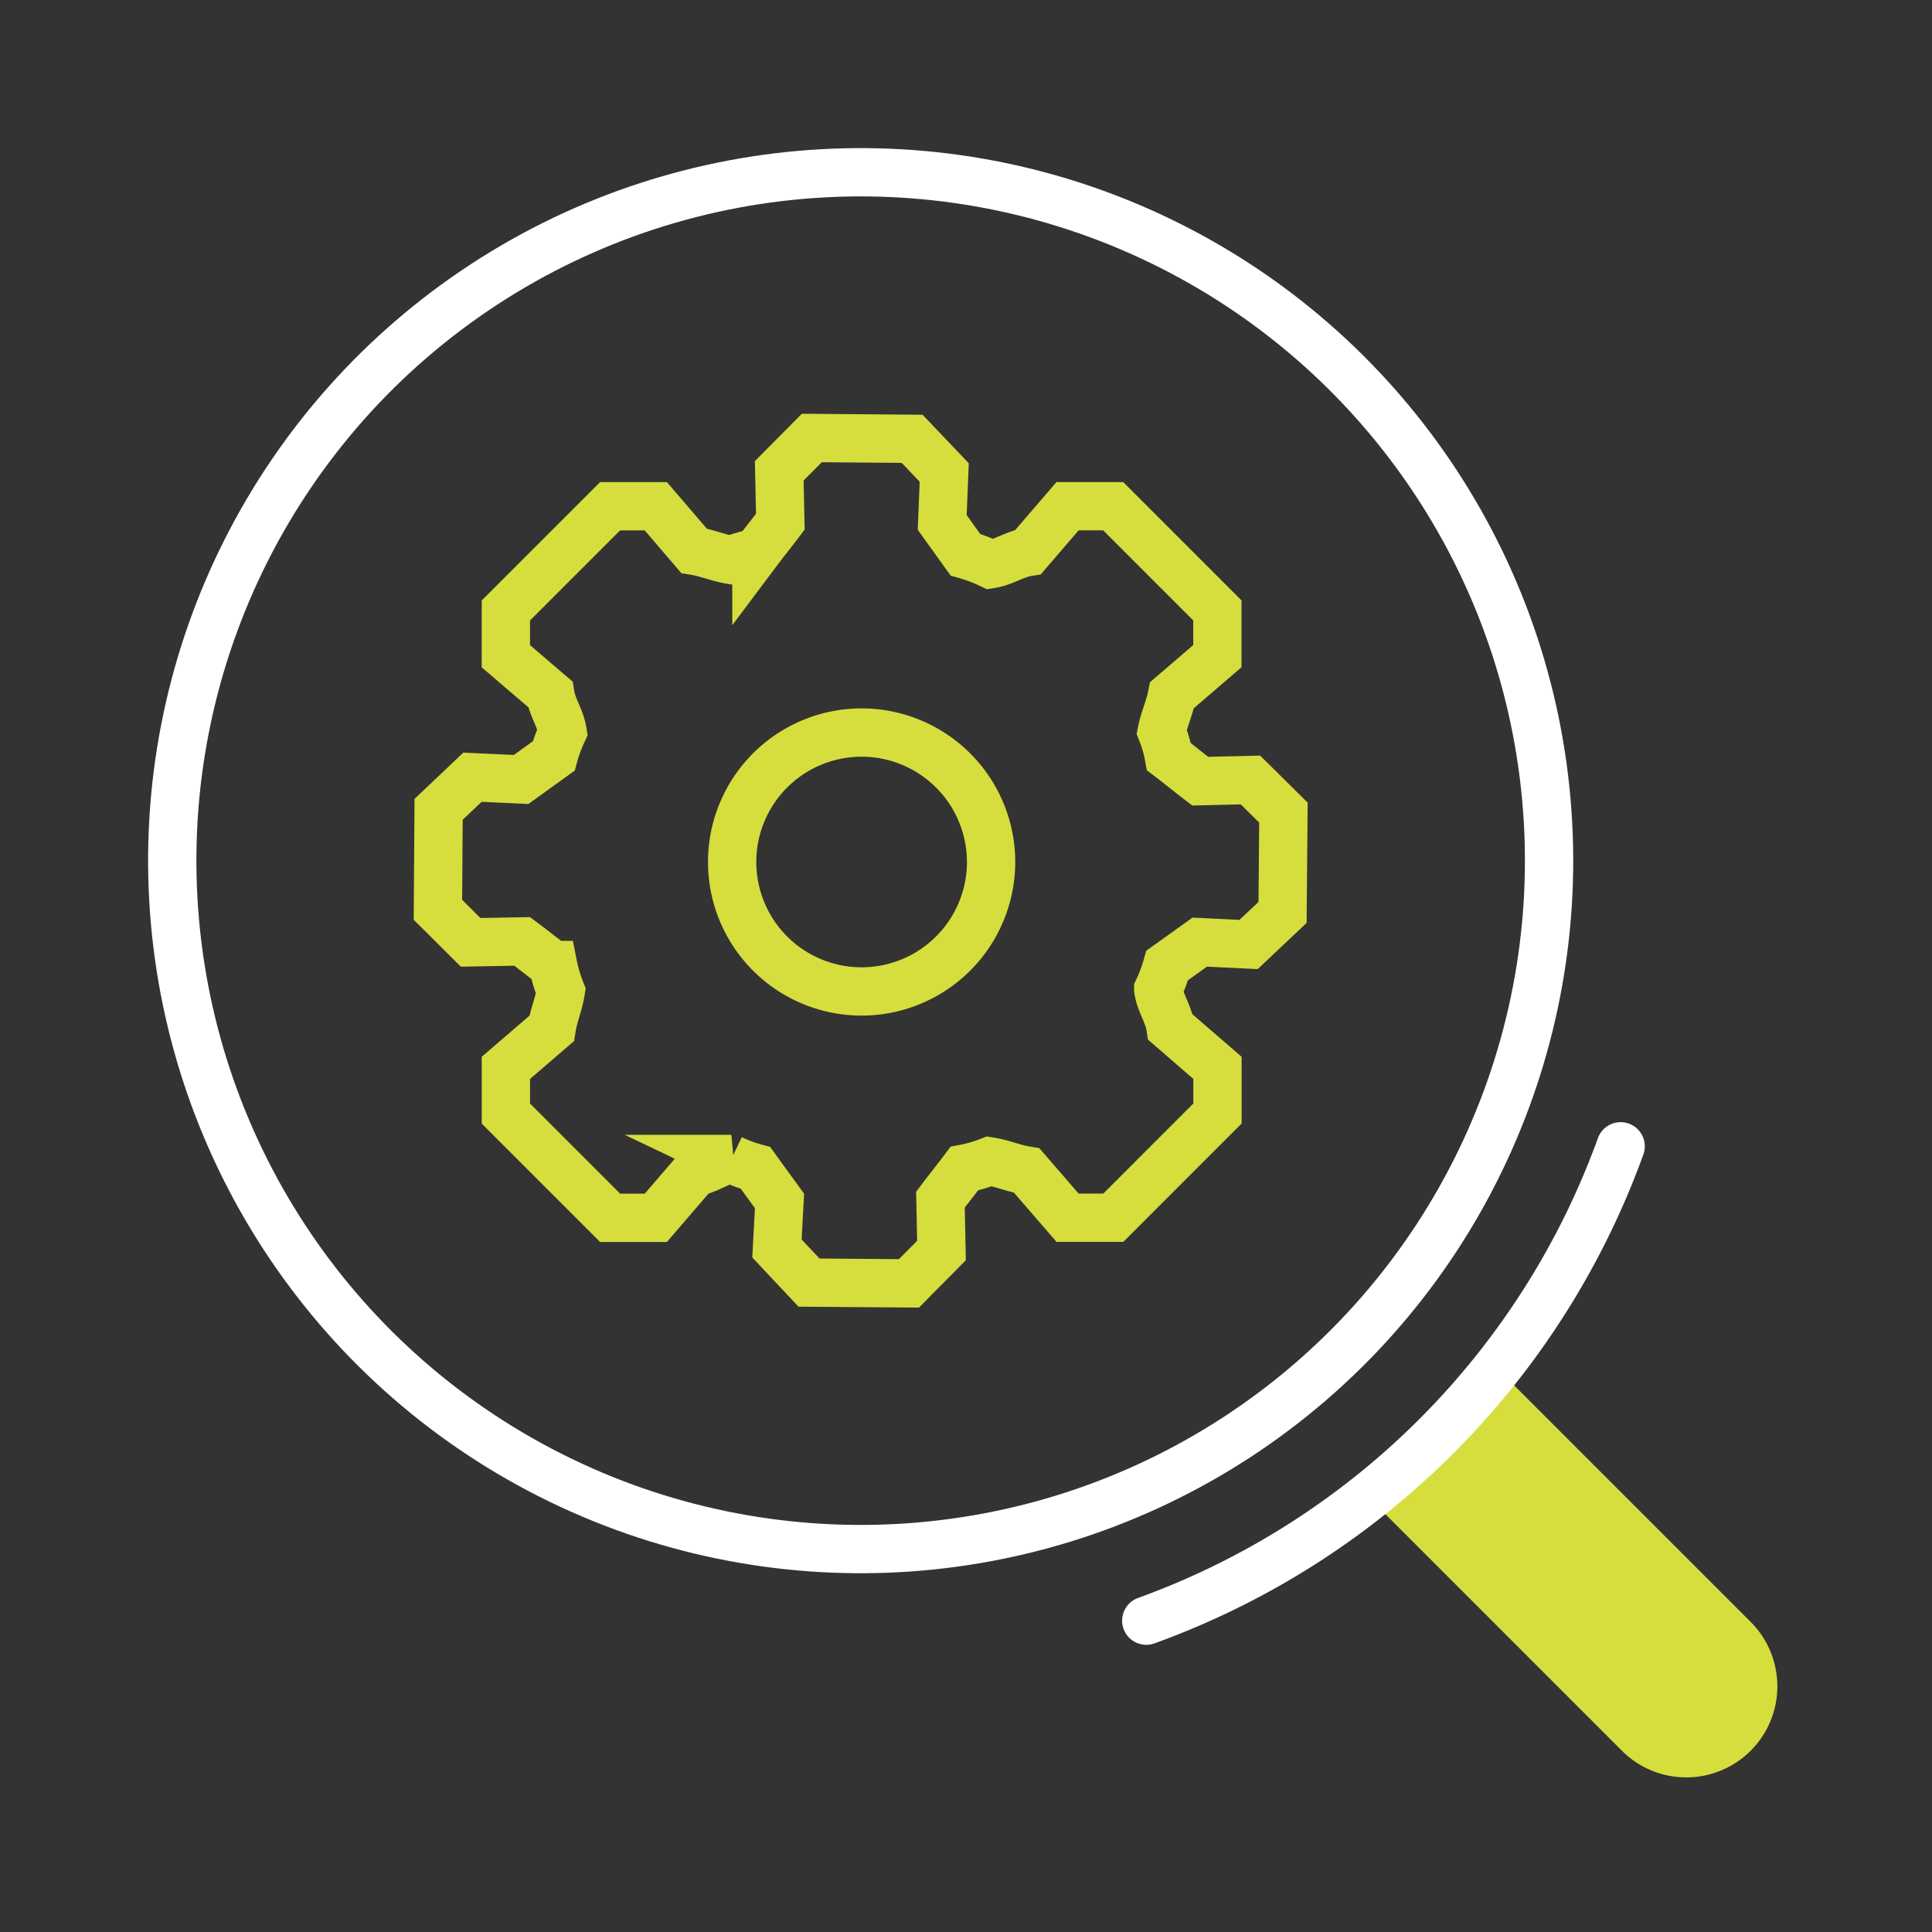
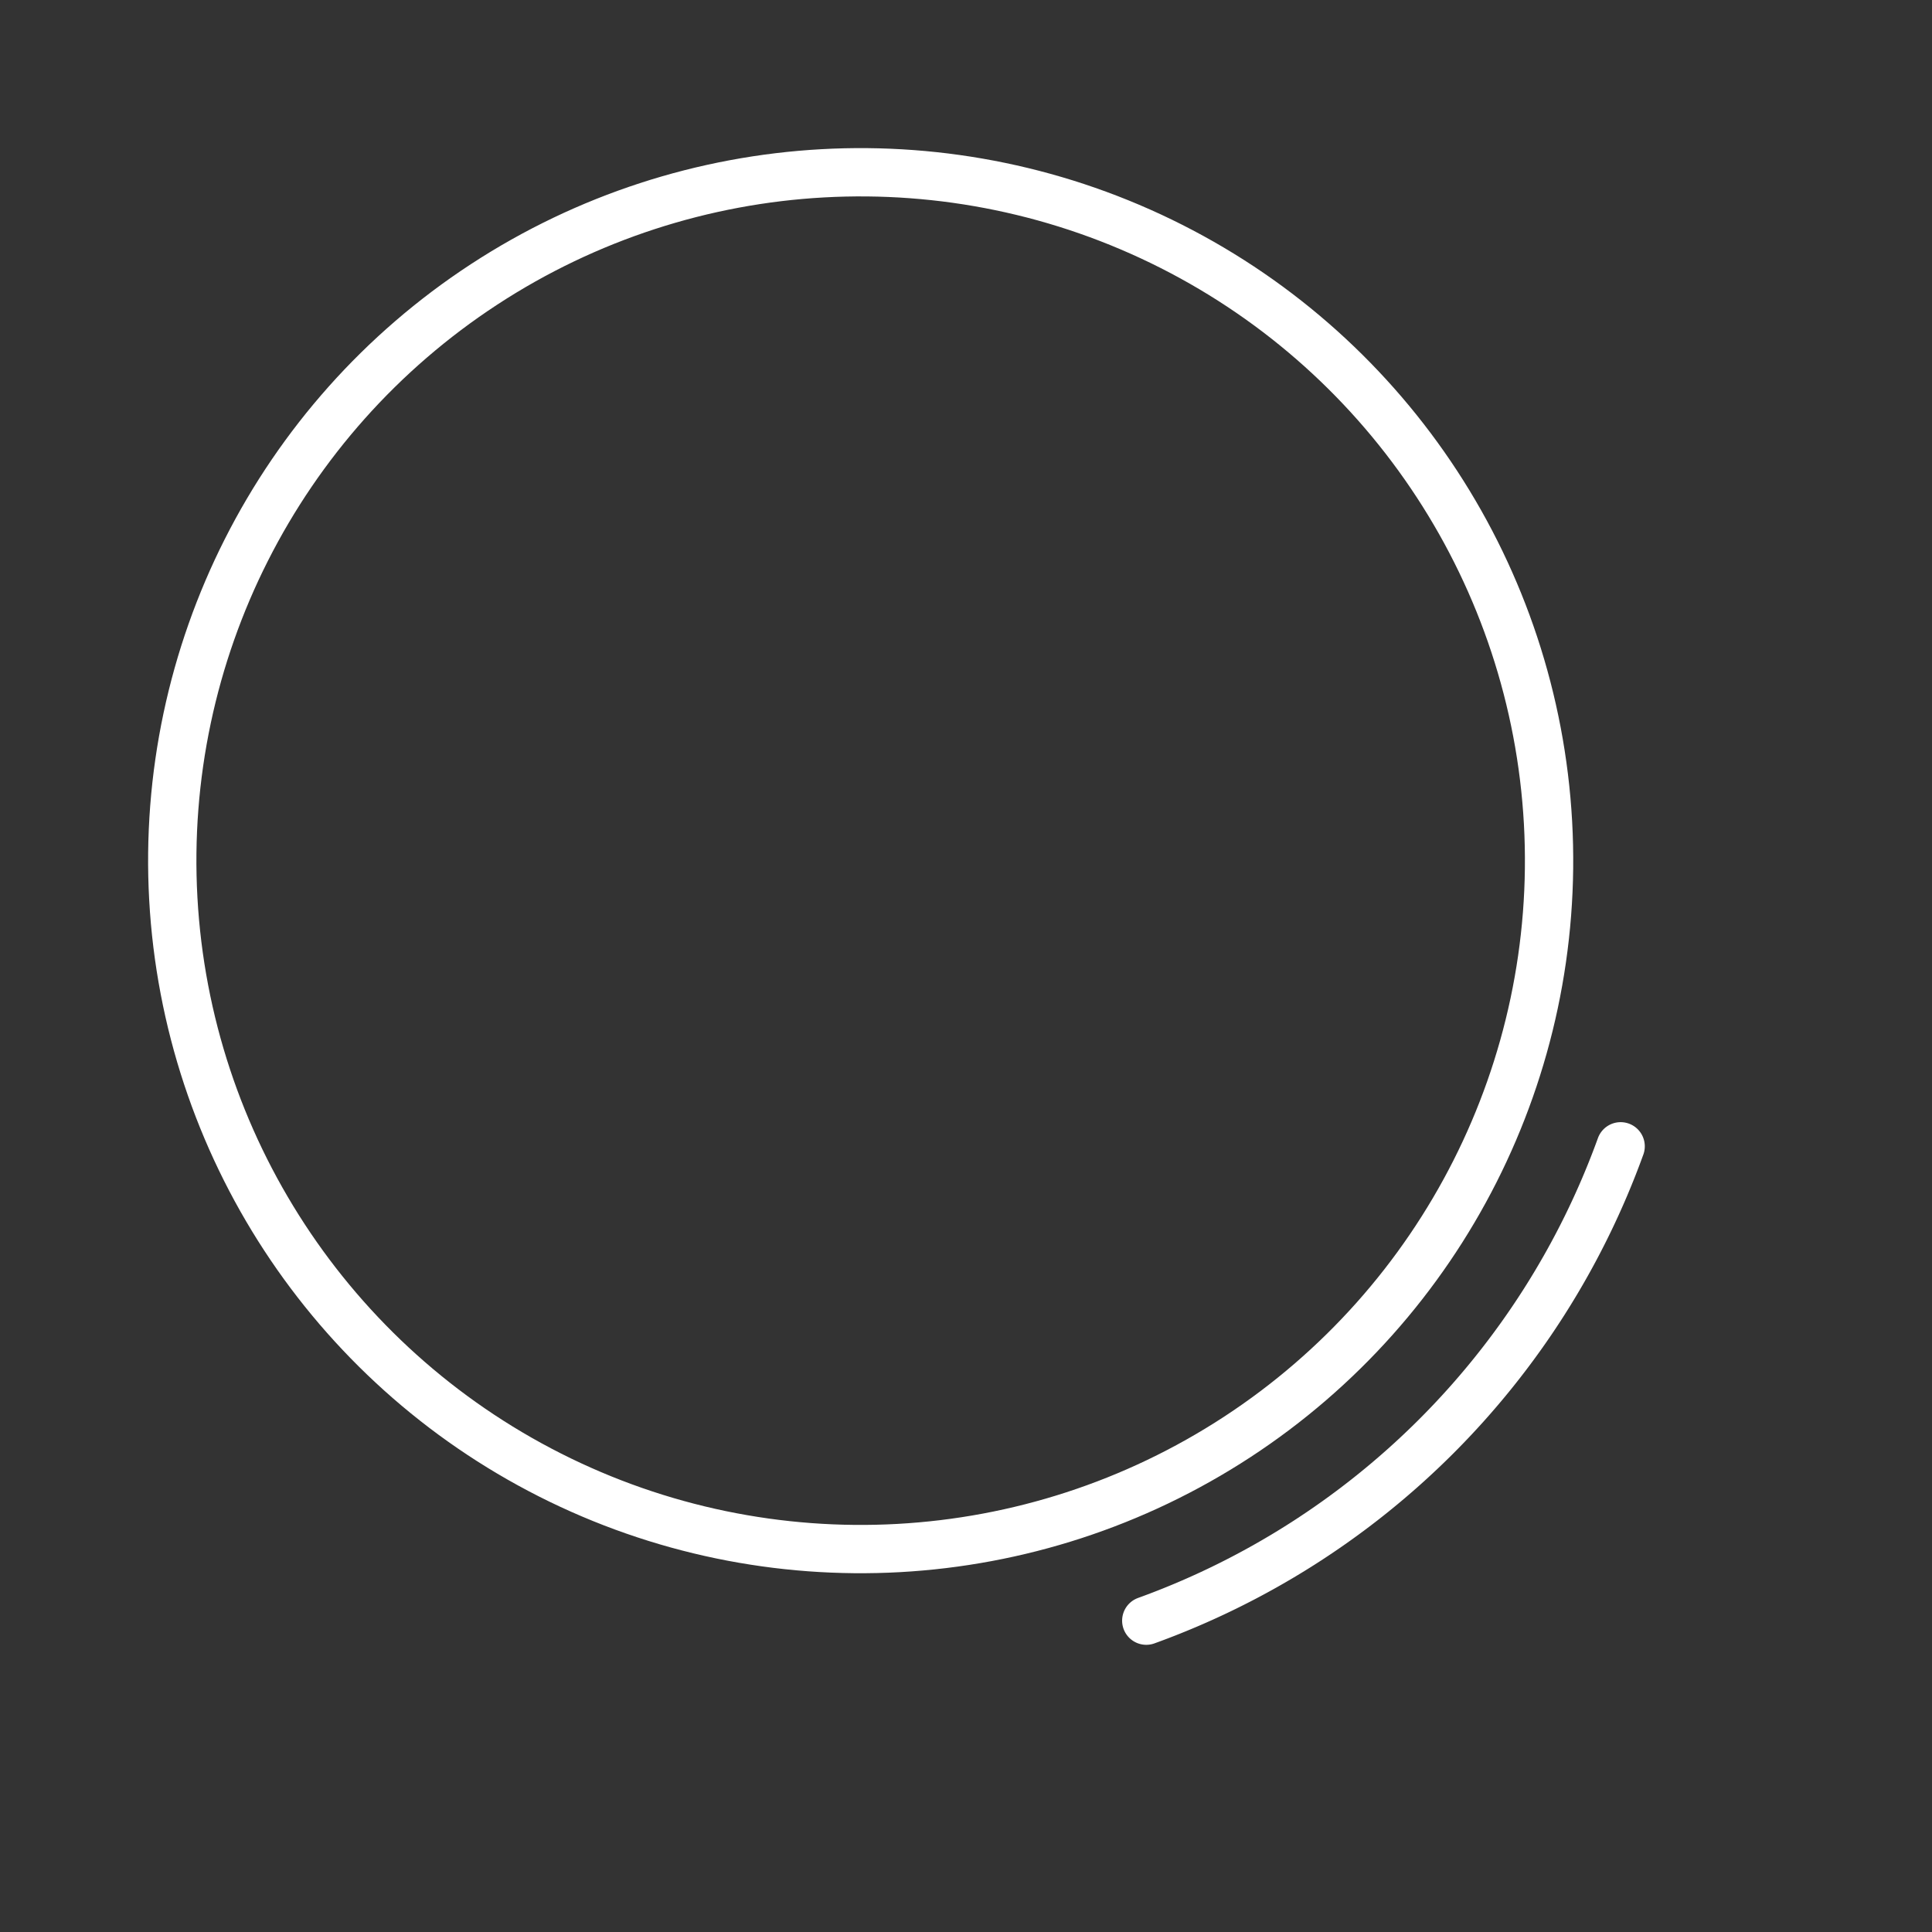
<svg xmlns="http://www.w3.org/2000/svg" width="100" height="100" viewBox="0 0 100 100">
  <rect x="0" y="0" width="100" height="100" fill="#333333" stroke="none" />
  <defs>
    <style>.a{clip-path:url(#b);}.b,.d{fill:none;stroke-miterlimit:10;stroke-width:2.5px;}.b{stroke:#fff;stroke-linecap:round;}.c{fill:#d5de3d;}.d{stroke:#d5de3d;}</style>
    <clipPath id="b">
      <rect width="100" height="100" />
    </clipPath>
  </defs>
  <g id="a" class="a">
    <g transform="translate(-467.513 -40.298)">
      <circle class="b" cx="35.632" cy="35.632" r="35.632" transform="translate(474.513 51.239) rotate(-3.17)" />
-       <path class="c" d="M521.168,87.288l13,13a4.715,4.715,0,0,1,0,6.667h0a4.715,4.715,0,0,1-6.667,0l-13-13" transform="translate(23.96 23.96)" />
      <path class="b" d="M507.237,104.576A40.908,40.908,0,0,0,531.79,80.024" transform="translate(19.607 19.607)" />
-       <path class="d" d="M526.367,74.8l-2.6.062c-.622-.473-1-.792-1.622-1.267a6.653,6.653,0,0,0-.373-1.292c.134-.691.4-1.2.534-1.895l2.348-2.018V66.023l-5.392-5.394H516.9L514.86,63c-.718.112-1.231.52-1.949.632a8.35,8.35,0,0,0-1.3-.493c-.448-.622-.752-1.049-1.2-1.671l.105-2.583-1.661-1.745-5.192-.042c-.662.672-1.023,1.028-1.686,1.7l.056,2.632c-.462.616-.776.993-1.238,1.609a7.312,7.312,0,0,0-1.3.374c-.708-.114-1.22-.361-1.93-.475l-1.977-2.306h-2.367l-5.394,5.394v2.368l2.3,1.97c.114.716.523,1.228.637,1.943a7.756,7.756,0,0,0-.461,1.252l-1.687,1.215-2.517-.118c-.689.656-1.065,1.009-1.754,1.663l-.035,5.2c.668.66,1.025,1.023,1.693,1.684l2.667-.048c.611.454.988.766,1.6,1.222a7.659,7.659,0,0,0,.4,1.348c-.114.713-.36,1.225-.473,1.937L487.828,89.7v2.368l5.394,5.394h2.367L497.62,95.1c.686-.13,1.193-.553,1.879-.683a7.4,7.4,0,0,0,1.251.464c.465.64.774,1.067,1.241,1.708l-.133,2.459c.656.7,1.006,1.07,1.66,1.767l5.172.04c.66-.672,1.023-1.028,1.684-1.7l-.054-2.634c.461-.614.776-.993,1.236-1.607a7.283,7.283,0,0,0,1.3-.376c.71.114,1.222.361,1.932.477l2.112,2.442h2.368l5.392-5.394V89.7l-2.435-2.108c-.112-.716-.521-1.23-.633-1.946a7.893,7.893,0,0,0,.464-1.247l1.687-1.207,2.528.122c.691-.654,1.067-1.006,1.757-1.658l.045-5.167C527.4,75.824,527.041,75.463,526.367,74.8ZM510.979,83.78a6.7,6.7,0,1,1,0-9.47A6.694,6.694,0,0,1,510.979,83.78Z" transform="translate(5.87 5.87)" />
    </g>
  </g>
</svg>